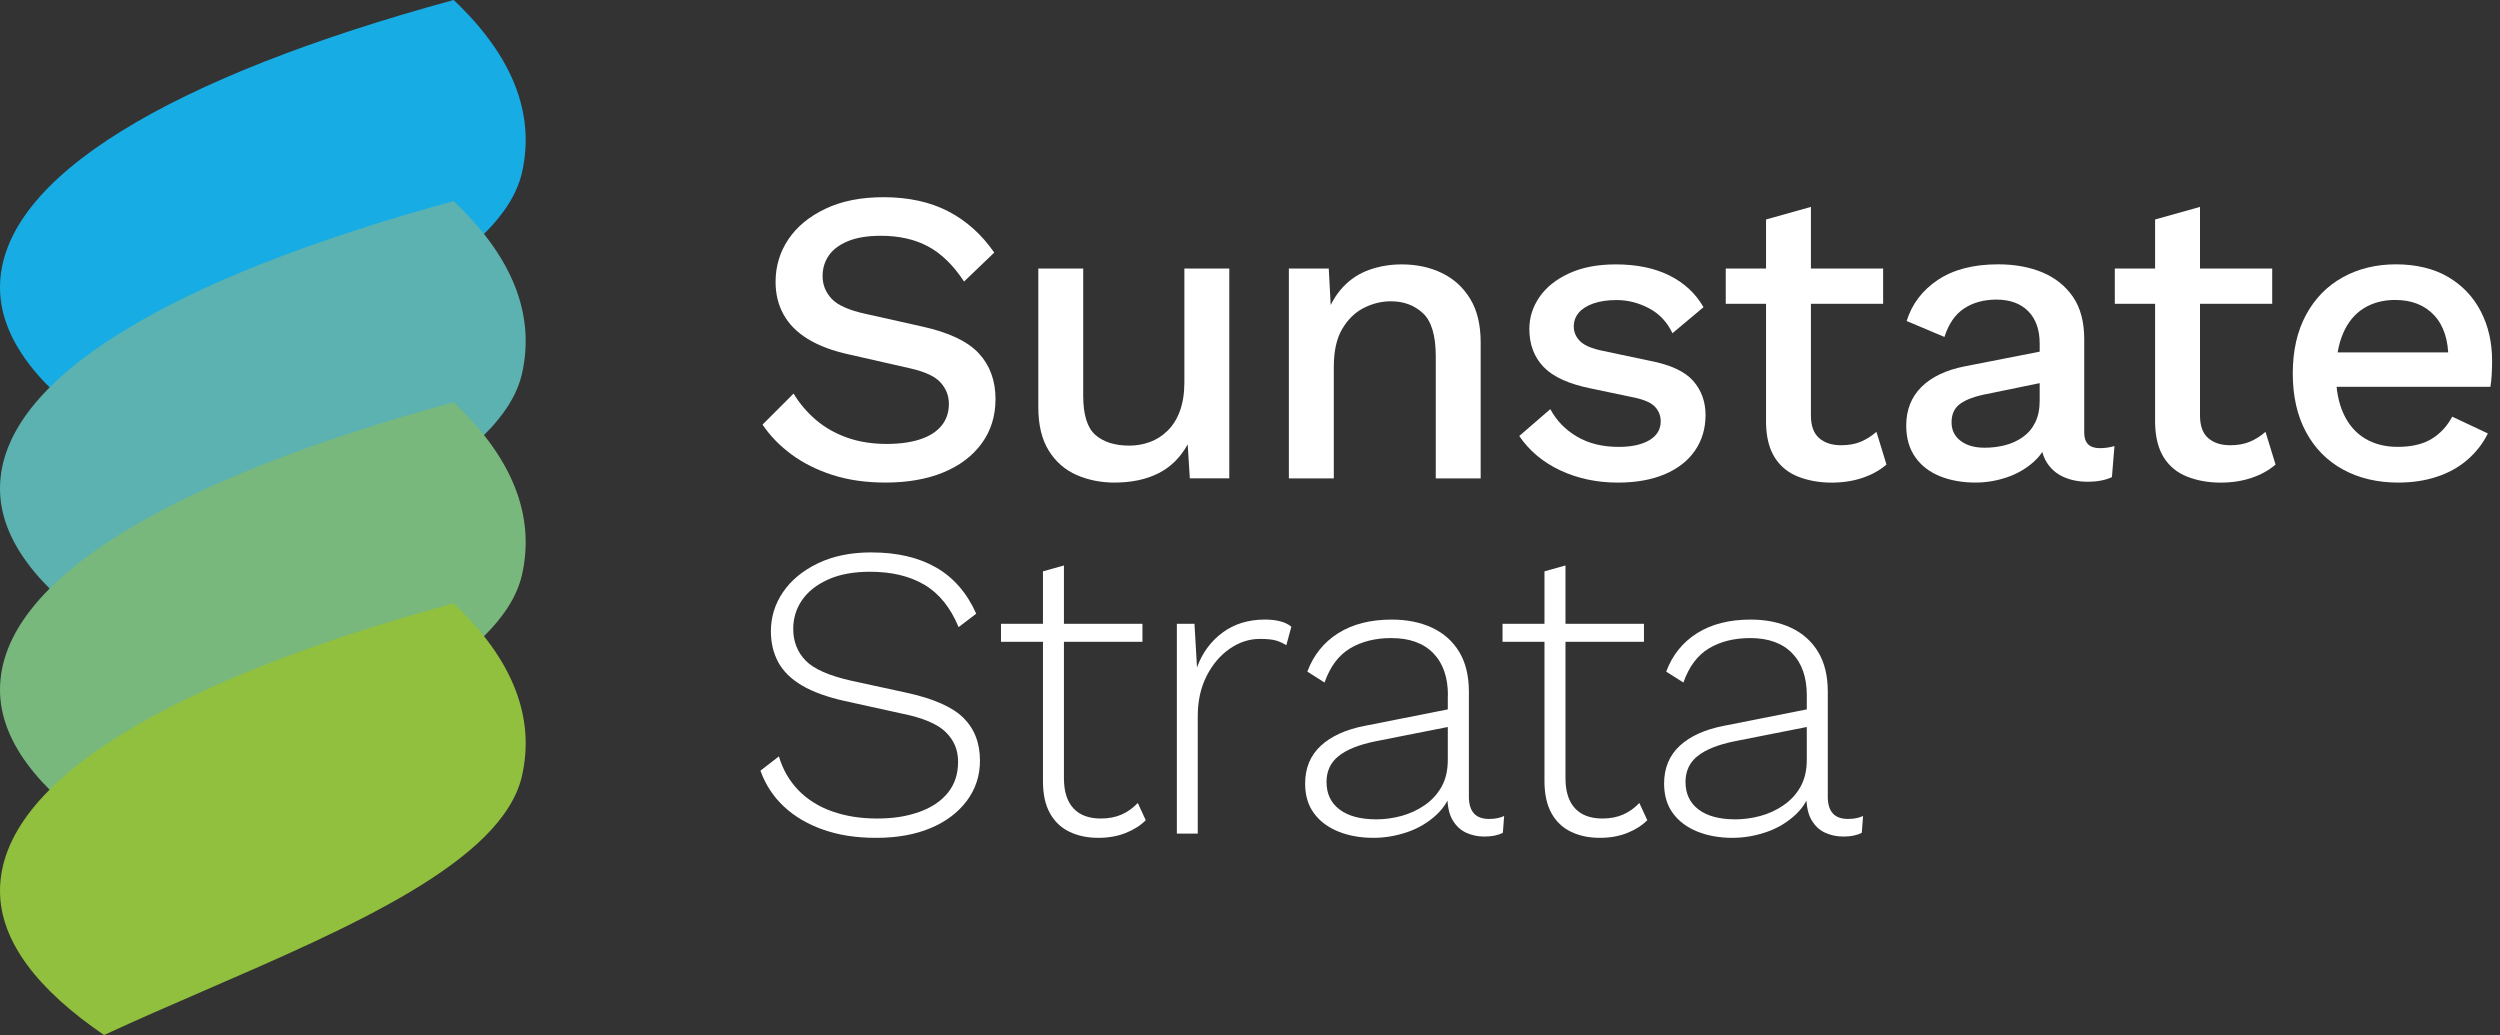
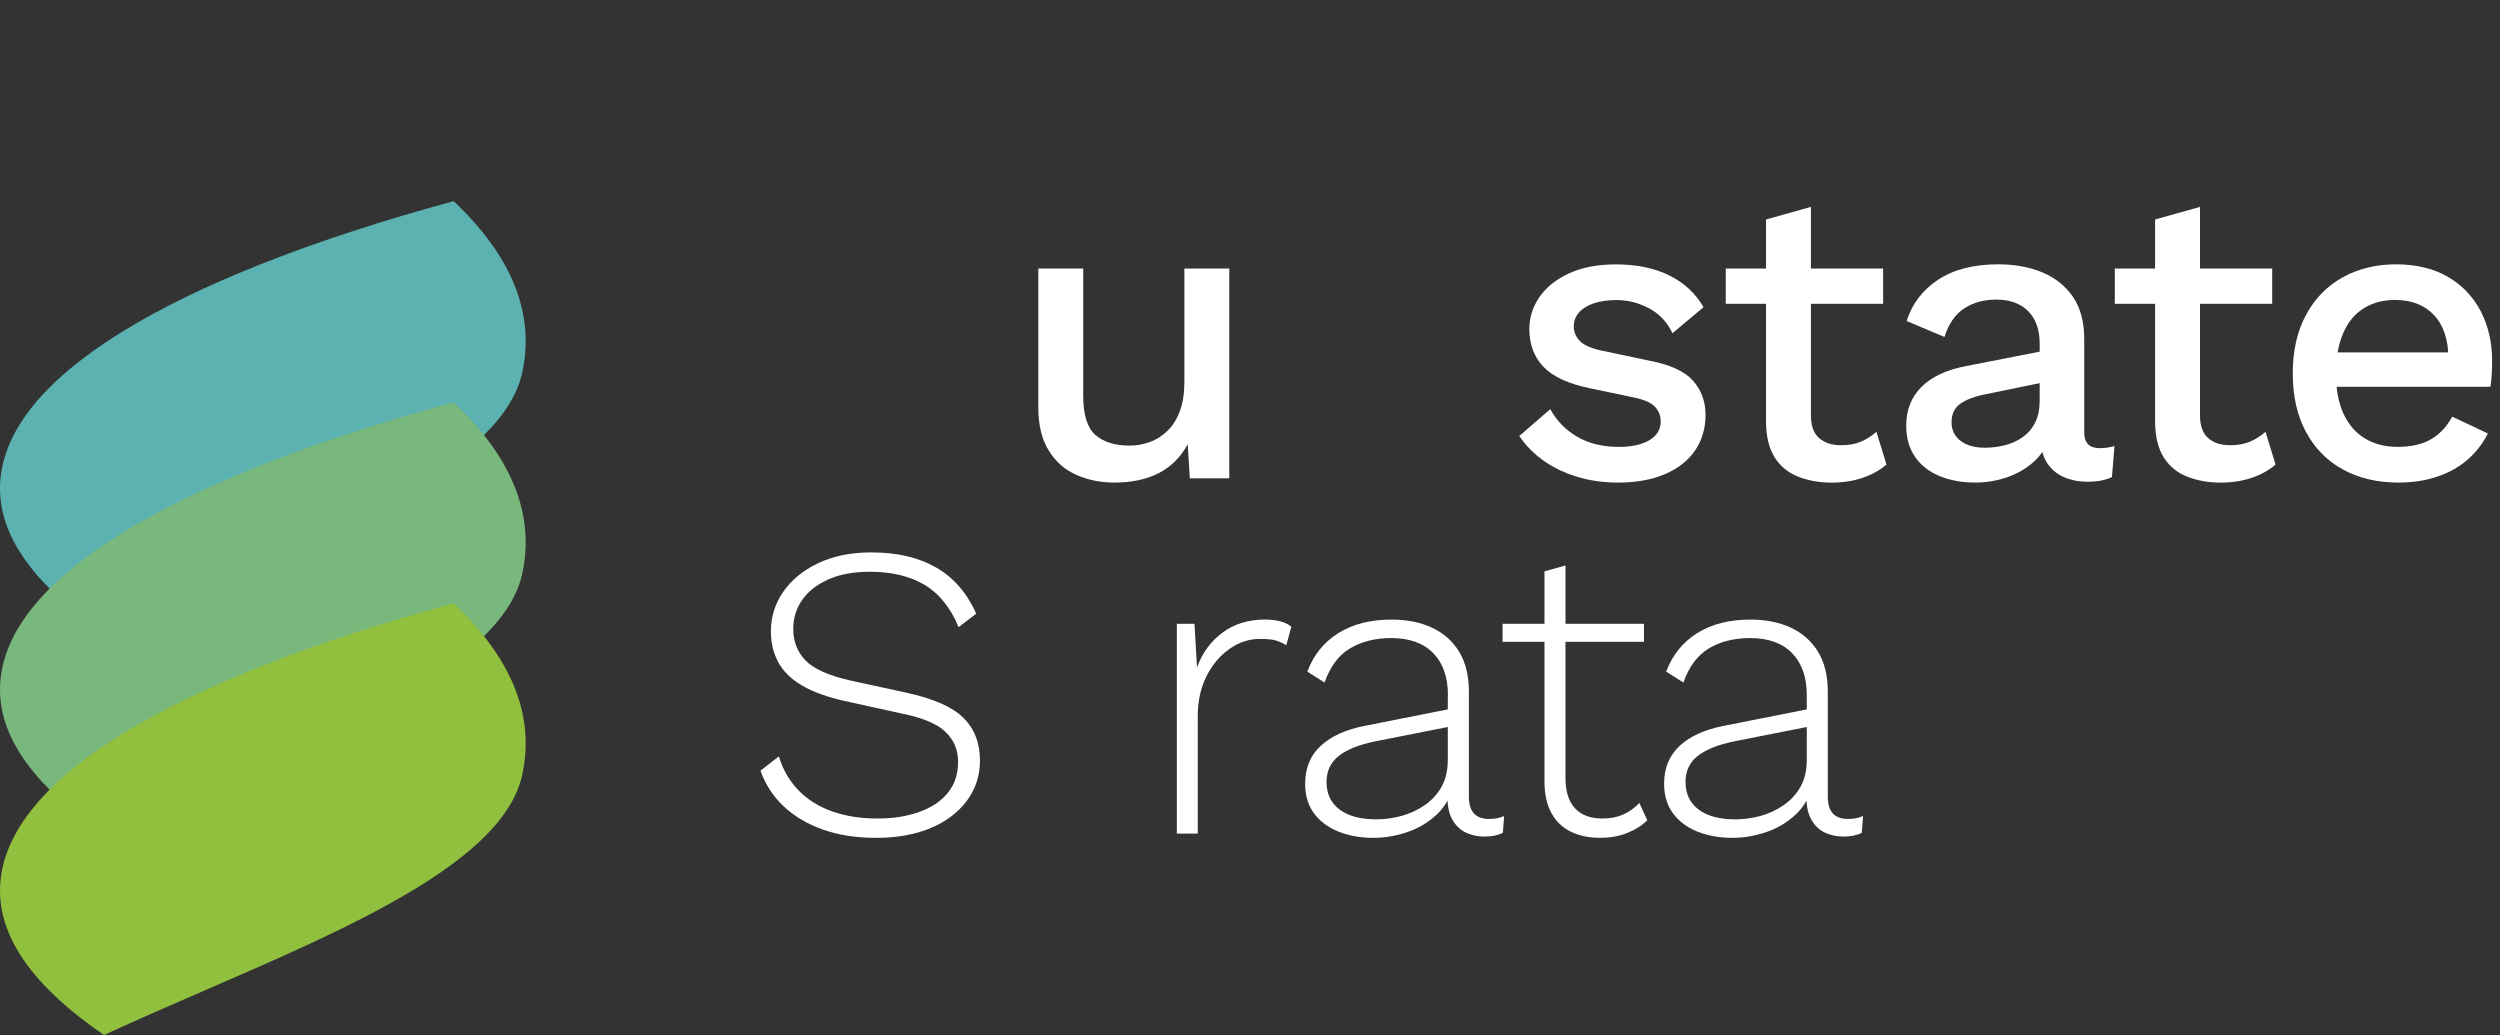
<svg xmlns="http://www.w3.org/2000/svg" width="157" height="65" viewBox="0 0 157 65" fill="none">
  <rect x="0" y="0" width="157" height="65" fill="#333333" stroke="none" />
-   <path d="M55.481 12.384C57.044 12.384 58.397 12.678 59.54 13.266C60.68 13.855 61.647 14.721 62.439 15.862L60.542 17.681C59.875 16.663 59.124 15.927 58.289 15.479C57.454 15.031 56.467 14.807 55.322 14.807C54.48 14.807 53.783 14.923 53.24 15.149C52.695 15.377 52.297 15.681 52.041 16.058C51.785 16.436 51.659 16.862 51.659 17.337C51.659 17.882 51.849 18.355 52.224 18.76C52.602 19.165 53.308 19.482 54.347 19.708L57.879 20.498C59.567 20.867 60.762 21.43 61.463 22.184C62.165 22.94 62.518 23.897 62.518 25.058C62.518 26.13 62.228 27.06 61.647 27.852C61.067 28.642 60.264 29.248 59.234 29.671C58.205 30.092 56.999 30.305 55.61 30.305C54.379 30.305 53.272 30.146 52.288 29.83C51.303 29.513 50.441 29.083 49.706 28.538C48.966 27.992 48.362 27.37 47.887 26.666L49.837 24.716C50.206 25.331 50.672 25.881 51.233 26.363C51.797 26.847 52.451 27.218 53.197 27.483C53.944 27.748 54.775 27.879 55.689 27.879C56.497 27.879 57.196 27.782 57.784 27.59C58.372 27.397 58.82 27.11 59.128 26.732C59.436 26.354 59.59 25.901 59.59 25.374C59.59 24.847 59.418 24.417 59.076 24.03C58.734 23.643 58.096 23.345 57.166 23.134L53.345 22.265C52.29 22.037 51.421 21.711 50.736 21.29C50.05 20.869 49.541 20.355 49.206 19.749C48.873 19.143 48.706 18.462 48.706 17.706C48.706 16.721 48.973 15.83 49.509 15.031C50.045 14.232 50.824 13.59 51.842 13.108C52.86 12.624 54.073 12.384 55.481 12.384Z" fill="white" />
  <path d="M70.003 30.307C69.143 30.307 68.347 30.149 67.618 29.832C66.887 29.515 66.303 29.006 65.864 28.302C65.425 27.599 65.206 26.687 65.206 25.562V16.864H68.025V24.849C68.025 26.044 68.279 26.866 68.79 27.314C69.302 27.762 70.012 27.985 70.926 27.985C71.367 27.985 71.793 27.911 72.205 27.762C72.617 27.612 72.992 27.375 73.325 27.049C73.657 26.723 73.918 26.307 74.103 25.797C74.286 25.288 74.379 24.691 74.379 24.005V16.862H77.199V30.04H74.721L74.587 27.906C74.13 28.732 73.515 29.339 72.741 29.726C71.967 30.113 71.055 30.305 70.001 30.305L70.003 30.307Z" fill="white" />
-   <path d="M80.941 30.045V16.866H83.446L83.629 20.292L83.26 19.924C83.507 19.168 83.862 18.539 84.329 18.039C84.795 17.538 85.347 17.174 85.989 16.946C86.63 16.717 87.311 16.604 88.03 16.604C88.963 16.604 89.802 16.785 90.549 17.145C91.296 17.505 91.888 18.045 92.327 18.765C92.769 19.487 92.986 20.399 92.986 21.505V30.045H90.166V22.374C90.166 21.073 89.899 20.172 89.363 19.672C88.827 19.172 88.155 18.921 87.347 18.921C86.768 18.921 86.207 19.057 85.659 19.331C85.116 19.602 84.661 20.039 84.304 20.636C83.944 21.234 83.763 22.032 83.763 23.035V30.045H80.943H80.941Z" fill="white" />
  <path d="M101.605 30.307C100.288 30.307 99.084 30.052 97.993 29.543C96.905 29.033 96.043 28.311 95.409 27.381L97.36 25.694C97.747 26.415 98.305 26.99 99.034 27.42C99.763 27.85 100.638 28.065 101.657 28.065C102.464 28.065 103.107 27.925 103.58 27.644C104.055 27.363 104.293 26.967 104.293 26.458C104.293 26.126 104.184 25.831 103.962 25.576C103.743 25.322 103.324 25.123 102.711 24.983L99.944 24.404C98.539 24.123 97.536 23.671 96.939 23.046C96.341 22.422 96.043 21.627 96.043 20.661C96.043 19.942 96.253 19.274 96.674 18.659C97.095 18.043 97.715 17.548 98.532 17.17C99.349 16.792 100.328 16.604 101.471 16.604C102.788 16.604 103.913 16.837 104.845 17.303C105.775 17.769 106.488 18.432 106.981 19.292L105.03 20.926C104.698 20.222 104.205 19.7 103.553 19.358C102.903 19.016 102.227 18.844 101.523 18.844C100.96 18.844 100.478 18.914 100.073 19.055C99.668 19.195 99.36 19.39 99.15 19.634C98.939 19.881 98.833 20.17 98.833 20.503C98.833 20.854 98.964 21.161 99.227 21.426C99.491 21.691 99.966 21.892 100.65 22.032L103.652 22.666C104.917 22.913 105.809 23.329 106.329 23.917C106.847 24.506 107.108 25.223 107.108 26.065C107.108 26.906 106.888 27.651 106.449 28.291C106.008 28.934 105.377 29.429 104.551 29.78C103.725 30.131 102.741 30.307 101.598 30.307H101.605Z" fill="white" />
  <path d="M118.261 16.865V19.078H108.377V16.865H118.261ZM113.726 12.991V26.09C113.726 26.739 113.898 27.214 114.242 27.513C114.584 27.812 115.045 27.961 115.625 27.961C116.098 27.961 116.512 27.887 116.865 27.737C117.215 27.588 117.541 27.382 117.84 27.117L118.471 29.174C118.066 29.525 117.571 29.803 116.982 30.004C116.392 30.206 115.738 30.308 115.018 30.308C114.263 30.308 113.568 30.185 112.934 29.939C112.303 29.692 111.812 29.294 111.459 28.739C111.108 28.185 110.923 27.461 110.907 26.565V13.783L113.726 12.993V12.991Z" fill="white" />
  <path d="M128.092 21.582C128.092 20.704 127.85 20.023 127.368 19.539C126.886 19.057 126.221 18.815 125.379 18.815C124.59 18.815 123.913 19 123.35 19.369C122.786 19.738 122.375 20.335 122.11 21.161L119.738 20.159C120.071 19.086 120.727 18.227 121.702 17.575C122.678 16.925 123.938 16.6 125.484 16.6C126.54 16.6 127.47 16.772 128.278 17.113C129.086 17.455 129.724 17.971 130.19 18.654C130.656 19.34 130.889 20.218 130.889 21.29V27.169C130.889 27.818 131.213 28.144 131.865 28.144C132.181 28.144 132.489 28.101 132.788 28.013L132.629 29.963C132.224 30.156 131.715 30.253 131.1 30.253C130.536 30.253 130.032 30.151 129.584 29.95C129.136 29.748 128.785 29.441 128.529 29.027C128.274 28.615 128.147 28.099 128.147 27.486V27.3L128.726 27.273C128.568 27.959 128.242 28.524 127.751 28.972C127.258 29.42 126.687 29.755 126.038 29.975C125.389 30.194 124.73 30.305 124.063 30.305C123.237 30.305 122.494 30.174 121.834 29.909C121.175 29.644 120.657 29.246 120.279 28.71C119.901 28.174 119.711 27.511 119.711 26.721C119.711 25.737 120.033 24.929 120.673 24.295C121.313 23.664 122.225 23.232 123.402 23.003L128.516 22.001L128.491 23.979L124.773 24.743C124.035 24.884 123.483 25.085 123.112 25.35C122.743 25.614 122.558 25.999 122.558 26.511C122.558 27.022 122.746 27.393 123.123 27.683C123.501 27.972 124.006 28.117 124.64 28.117C125.078 28.117 125.504 28.065 125.918 27.959C126.33 27.852 126.703 27.683 127.038 27.445C127.371 27.207 127.631 26.9 127.816 26.522C128 26.144 128.092 25.691 128.092 25.164V21.58V21.582Z" fill="white" />
  <path d="M142.694 16.865V19.078H132.81V16.865H142.694ZM138.16 12.991V26.09C138.16 26.739 138.331 27.214 138.675 27.513C139.017 27.812 139.479 27.961 140.058 27.961C140.531 27.961 140.945 27.887 141.298 27.737C141.649 27.588 141.975 27.382 142.273 27.117L142.905 29.174C142.499 29.525 142.004 29.803 141.416 30.004C140.825 30.206 140.171 30.308 139.452 30.308C138.696 30.308 138.001 30.185 137.368 29.939C136.736 29.692 136.245 29.294 135.892 28.739C135.542 28.185 135.356 27.461 135.34 26.565V13.783L138.16 12.993V12.991Z" fill="white" />
  <path d="M150.627 30.307C149.31 30.307 148.15 30.036 147.149 29.491C146.147 28.945 145.371 28.16 144.817 27.131C144.262 26.103 143.986 24.877 143.986 23.453C143.986 22.03 144.262 20.804 144.817 19.776C145.369 18.749 146.138 17.962 147.122 17.416C148.107 16.871 149.222 16.6 150.469 16.6C151.716 16.6 152.84 16.864 153.736 17.389C154.632 17.916 155.318 18.636 155.791 19.55C156.266 20.464 156.504 21.501 156.504 22.659C156.504 22.976 156.495 23.275 156.477 23.555C156.461 23.836 156.434 24.083 156.397 24.293H145.803V22.132H155.16L153.761 22.553C153.761 21.358 153.463 20.439 152.865 19.799C152.268 19.159 151.451 18.837 150.415 18.837C149.659 18.837 149 19.014 148.437 19.365C147.876 19.715 147.446 20.238 147.147 20.933C146.848 21.628 146.699 22.474 146.699 23.476C146.699 24.479 146.858 25.295 147.172 25.981C147.489 26.667 147.937 27.185 148.516 27.535C149.095 27.886 149.781 28.063 150.571 28.063C151.449 28.063 152.161 27.895 152.707 27.563C153.25 27.23 153.682 26.764 153.999 26.167L156.239 27.221C155.922 27.855 155.497 28.402 154.96 28.868C154.424 29.334 153.788 29.69 153.048 29.936C152.311 30.183 151.503 30.305 150.623 30.305L150.627 30.307Z" fill="white" />
  <path d="M54.745 34.693C56.343 34.693 57.691 35.01 58.791 35.641C59.888 36.272 60.728 37.241 61.307 38.539L60.201 39.383C59.691 38.155 58.974 37.265 58.051 36.722C57.128 36.177 55.992 35.906 54.639 35.906C53.602 35.906 52.724 36.068 52.003 36.394C51.283 36.72 50.738 37.15 50.369 37.686C50 38.223 49.815 38.825 49.815 39.492C49.815 40.282 50.073 40.947 50.591 41.481C51.109 42.017 52.08 42.443 53.503 42.759L56.904 43.497C58.608 43.866 59.807 44.393 60.502 45.079C61.194 45.764 61.542 46.66 61.542 47.767C61.542 48.715 61.266 49.559 60.712 50.297C60.158 51.034 59.397 51.607 58.431 52.01C57.465 52.412 56.331 52.616 55.03 52.616C53.729 52.616 52.672 52.444 51.695 52.102C50.72 51.761 49.898 51.276 49.231 50.652C48.563 50.027 48.07 49.276 47.755 48.398L48.914 47.502C49.161 48.328 49.568 49.036 50.138 49.625C50.711 50.213 51.417 50.657 52.261 50.955C53.105 51.254 54.044 51.403 55.08 51.403C56.116 51.403 56.942 51.267 57.716 50.994C58.49 50.722 59.09 50.322 59.52 49.794C59.95 49.267 60.167 48.618 60.167 47.844C60.167 47.07 59.907 46.482 59.388 45.972C58.87 45.463 57.952 45.077 56.635 44.812L53.05 44.022C51.944 43.775 51.048 43.452 50.362 43.047C49.677 42.642 49.181 42.155 48.873 41.583C48.566 41.013 48.412 40.365 48.412 39.646C48.412 38.75 48.665 37.928 49.176 37.182C49.686 36.435 50.416 35.833 51.365 35.376C52.313 34.919 53.437 34.69 54.738 34.69L54.745 34.693Z" fill="white" />
-   <path d="M71.745 39.173V40.306H62.862V39.173H71.745ZM66.815 35.509V48.873C66.815 49.699 67.012 50.328 67.408 50.758C67.801 51.188 68.378 51.403 69.134 51.403C69.625 51.403 70.062 51.319 70.44 51.152C70.817 50.984 71.155 50.742 71.453 50.428L71.953 51.509C71.621 51.844 71.198 52.111 70.689 52.312C70.179 52.514 69.609 52.616 68.976 52.616C68.29 52.616 67.686 52.489 67.156 52.233C66.629 51.978 66.22 51.588 65.932 51.061C65.64 50.534 65.498 49.867 65.498 49.059V35.88L66.815 35.511V35.509Z" fill="white" />
  <path d="M73.906 52.351V39.173H75.013L75.171 41.913C75.504 40.999 76.04 40.27 76.778 39.725C77.515 39.18 78.402 38.908 79.439 38.908C79.789 38.908 80.106 38.944 80.387 39.015C80.667 39.085 80.905 39.2 81.097 39.358L80.781 40.519C80.588 40.397 80.375 40.3 80.149 40.23C79.921 40.16 79.577 40.123 79.12 40.123C78.452 40.123 77.821 40.329 77.223 40.743C76.626 41.157 76.142 41.728 75.773 42.456C75.404 43.185 75.219 44.024 75.219 44.972V52.351H73.902H73.906Z" fill="white" />
  <path d="M90.931 43.68C90.931 42.537 90.624 41.65 90.008 41.019C89.392 40.386 88.515 40.071 87.372 40.071C86.37 40.071 85.51 40.286 84.788 40.716C84.066 41.146 83.532 41.863 83.181 42.863L82.1 42.178C82.487 41.141 83.132 40.338 84.037 39.766C84.942 39.195 86.062 38.91 87.397 38.91C88.363 38.91 89.212 39.082 89.94 39.424C90.669 39.766 91.237 40.272 91.639 40.94C92.044 41.607 92.246 42.442 92.246 43.445V50.034C92.246 50.966 92.669 51.43 93.511 51.43C93.88 51.43 94.196 51.369 94.459 51.245L94.38 52.299C94.081 52.457 93.694 52.536 93.219 52.536C92.814 52.536 92.438 52.457 92.085 52.299C91.734 52.141 91.449 51.878 91.228 51.509C91.006 51.14 90.897 50.64 90.897 50.007V49.296L91.266 49.269C91.108 50.025 90.761 50.654 90.225 51.154C89.689 51.654 89.069 52.023 88.368 52.26C87.664 52.498 86.962 52.616 86.259 52.616C85.433 52.616 84.695 52.484 84.046 52.22C83.396 51.955 82.885 51.575 82.516 51.072C82.147 50.572 81.962 49.952 81.962 49.215C81.962 48.23 82.292 47.436 82.951 46.83C83.609 46.223 84.537 45.807 85.731 45.578L91.187 44.497V45.603L86.39 46.551C85.353 46.762 84.58 47.07 84.07 47.475C83.561 47.88 83.306 48.423 83.306 49.108C83.306 49.846 83.577 50.423 84.123 50.835C84.668 51.249 85.442 51.455 86.442 51.455C86.951 51.455 87.469 51.385 87.996 51.245C88.524 51.104 89.01 50.88 89.46 50.572C89.909 50.265 90.264 49.878 90.528 49.412C90.791 48.946 90.922 48.38 90.922 47.712V43.68H90.931Z" fill="white" />
  <path d="M103.241 39.173V40.306H94.359V39.173H103.241ZM98.312 35.509V48.873C98.312 49.699 98.511 50.328 98.905 50.758C99.301 51.188 99.878 51.403 100.632 51.403C101.123 51.403 101.557 51.319 101.937 51.152C102.315 50.984 102.652 50.742 102.951 50.428L103.451 51.509C103.116 51.844 102.695 52.111 102.186 52.312C101.677 52.514 101.105 52.616 100.473 52.616C99.788 52.616 99.181 52.489 98.654 52.233C98.127 51.978 97.719 51.588 97.428 51.061C97.138 50.534 96.993 49.867 96.993 49.059V35.88L98.31 35.511L98.312 35.509Z" fill="white" />
  <path d="M113.468 43.68C113.468 42.537 113.161 41.65 112.545 41.019C111.93 40.386 111.052 40.071 109.909 40.071C108.907 40.071 108.047 40.286 107.325 40.716C106.605 41.146 106.069 41.863 105.718 42.863L104.637 42.178C105.024 41.141 105.669 40.338 106.574 39.766C107.479 39.195 108.599 38.91 109.934 38.91C110.9 38.91 111.749 39.082 112.477 39.424C113.206 39.766 113.774 40.272 114.179 40.94C114.584 41.607 114.785 42.442 114.785 43.445V50.034C114.785 50.966 115.208 51.43 116.05 51.43C116.419 51.43 116.736 51.369 117 51.245L116.921 52.299C116.623 52.457 116.236 52.536 115.763 52.536C115.358 52.536 114.98 52.457 114.629 52.299C114.276 52.141 113.991 51.878 113.771 51.509C113.55 51.14 113.441 50.64 113.441 50.007V49.296L113.81 49.269C113.652 50.025 113.305 50.654 112.769 51.154C112.233 51.654 111.613 52.023 110.911 52.26C110.208 52.498 109.506 52.616 108.802 52.616C107.977 52.616 107.239 52.484 106.589 52.22C105.938 51.955 105.429 51.575 105.06 51.072C104.691 50.572 104.505 49.952 104.505 49.215C104.505 48.23 104.836 47.436 105.494 46.83C106.153 46.223 107.081 45.807 108.275 45.578L113.731 44.497V45.603L108.934 46.551C107.897 46.762 107.124 47.07 106.614 47.475C106.105 47.88 105.85 48.423 105.85 49.108C105.85 49.846 106.123 50.423 106.666 50.835C107.212 51.249 107.983 51.455 108.986 51.455C109.495 51.455 110.013 51.385 110.54 51.245C111.065 51.104 111.554 50.88 112.002 50.572C112.45 50.265 112.808 49.878 113.07 49.412C113.333 48.946 113.466 48.38 113.466 47.712V43.68H113.468Z" fill="white" />
-   <path d="M28.49 0C32.131 3.444 33.636 7.076 32.778 10.852C31.527 16.222 22.023 20.335 12.834 24.318C10.723 25.232 8.578 26.164 6.533 27.11C2.376 24.27 0 21.232 0 18.052C0 11.128 10.823 4.817 28.488 0" fill="#17ACE3" />
  <path d="M28.49 12.631C32.131 16.075 33.636 19.706 32.778 23.483C31.527 28.853 22.023 32.966 12.834 36.949C10.723 37.863 8.578 38.795 6.533 39.741C2.376 36.901 0 33.862 0 30.683C0 23.759 10.823 17.448 28.488 12.631" fill="#5BB2B0" />
  <path d="M28.49 25.262C32.131 28.706 33.636 32.337 32.778 36.114C31.527 41.483 22.023 45.597 12.834 49.58C10.723 50.494 8.578 51.426 6.533 52.372C2.376 49.532 0 46.493 0 43.314C0 36.39 10.823 30.079 28.488 25.262" fill="#79B87D" />
  <path d="M28.49 37.89C32.131 41.334 33.636 44.966 32.778 48.742C31.527 54.112 22.023 58.225 12.834 62.208C10.723 63.122 8.578 64.054 6.533 65C2.376 62.16 0 59.122 0 55.942C0 49.018 10.823 42.708 28.488 37.89" fill="#91BF3E" />
</svg>